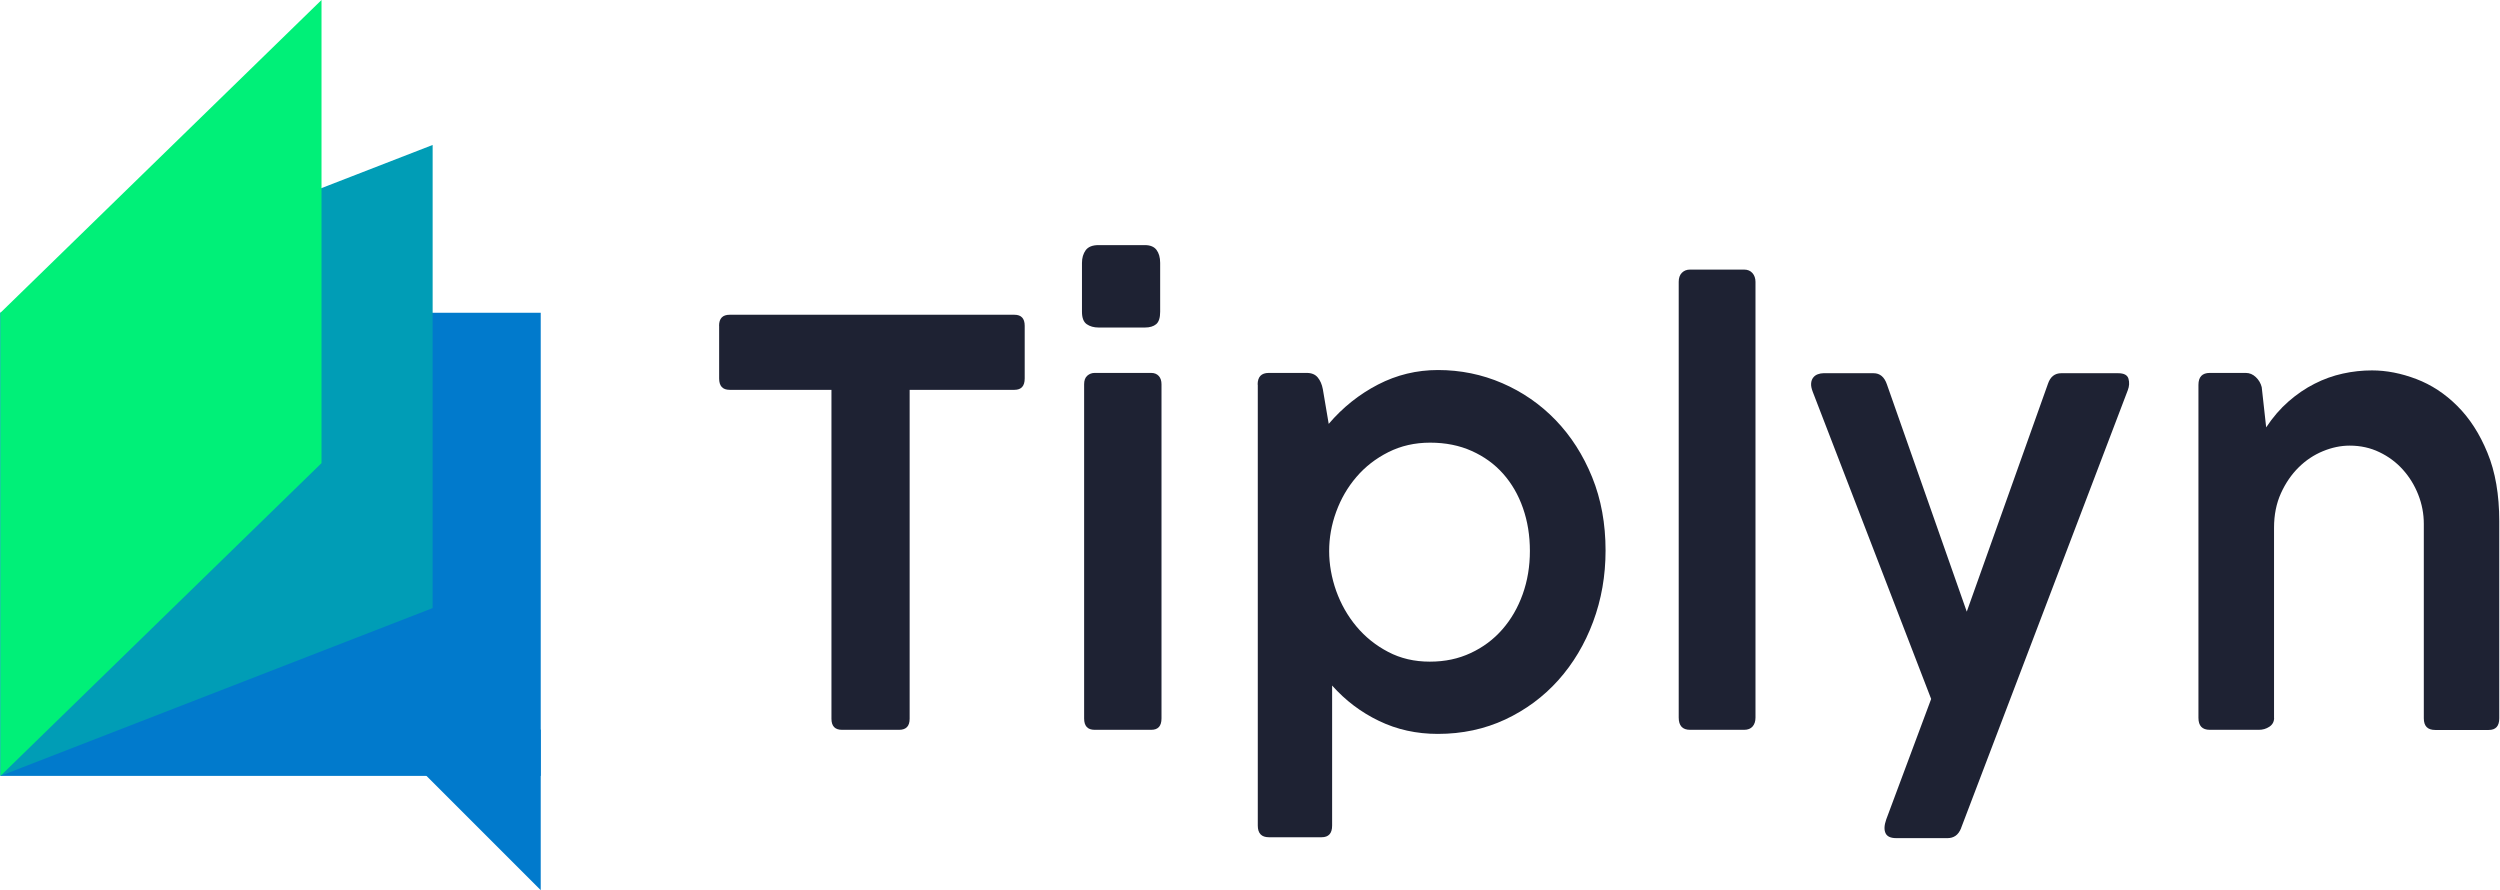
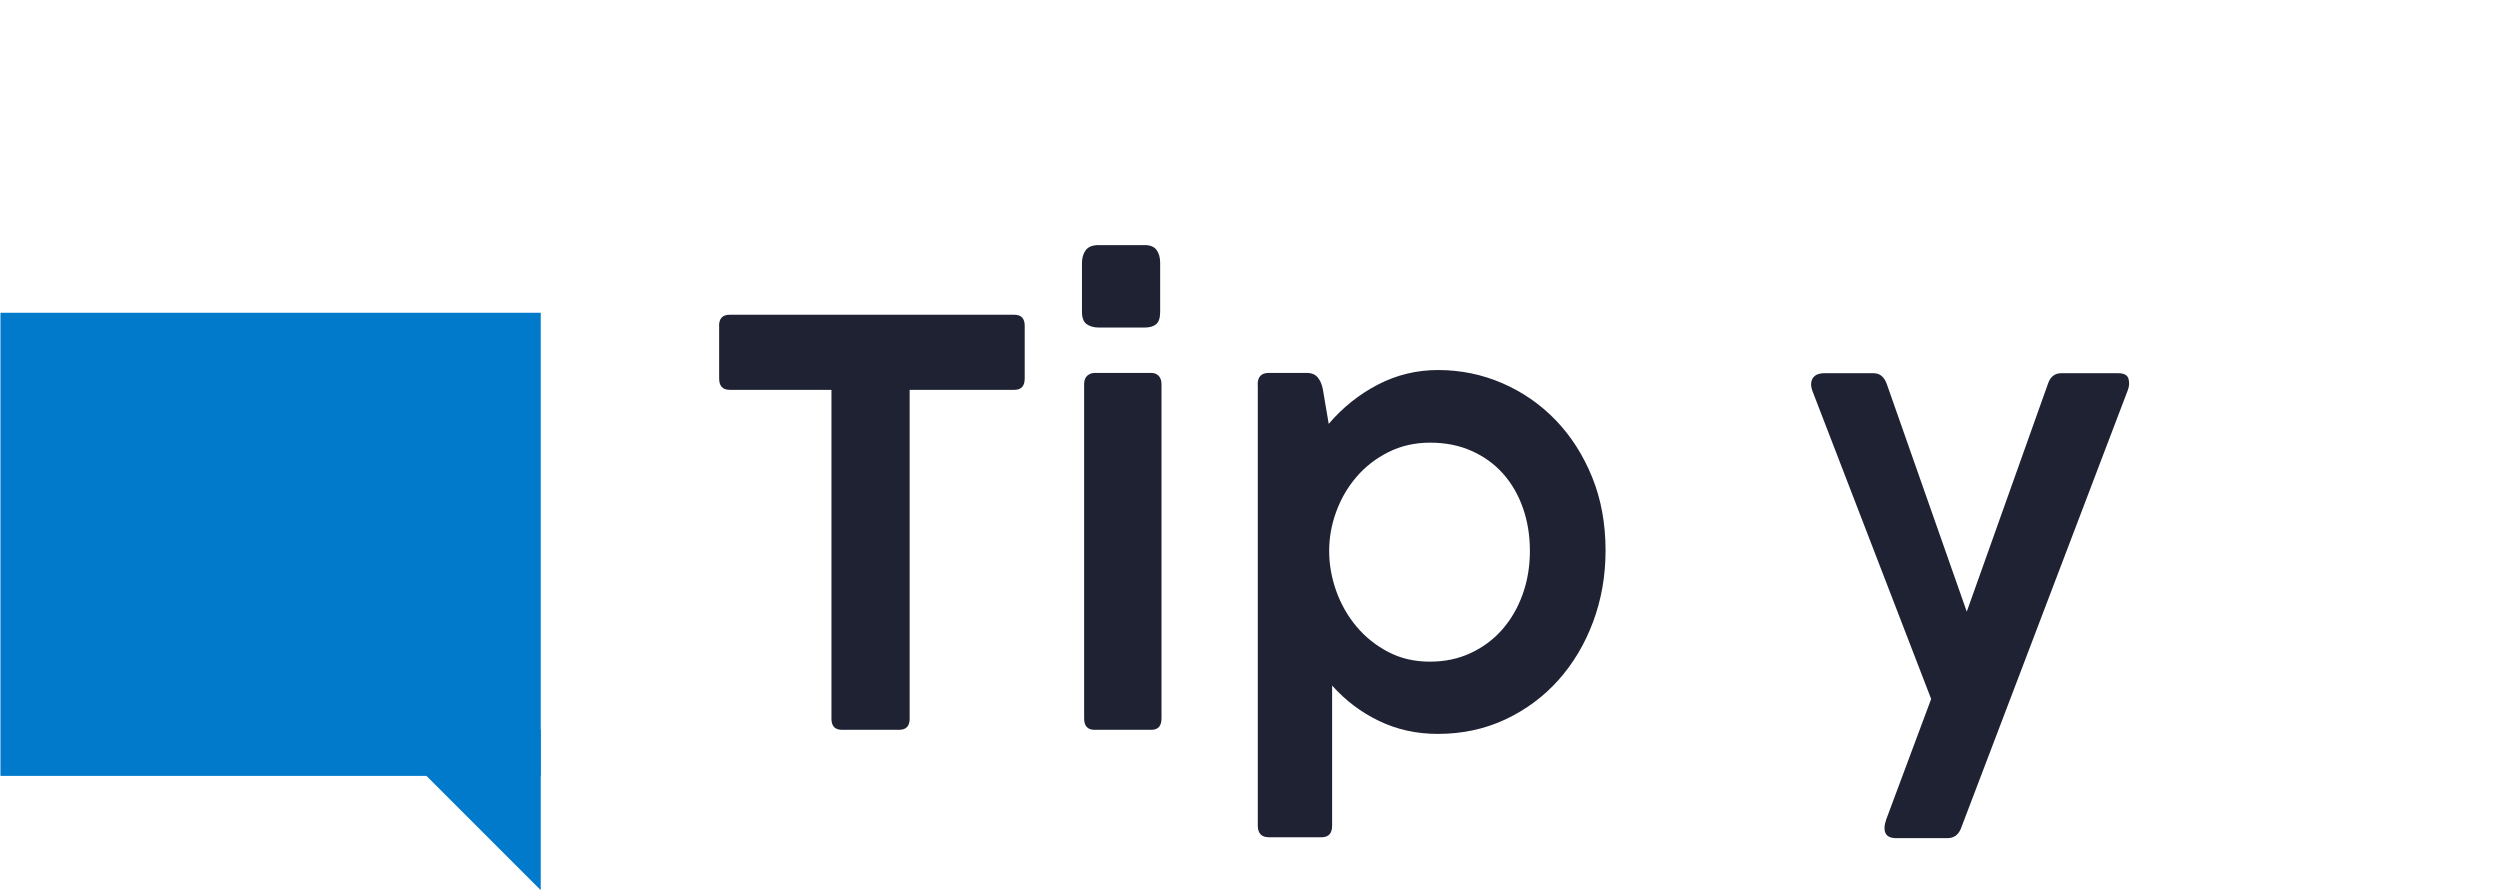
<svg xmlns="http://www.w3.org/2000/svg" width="337" height="120" viewBox="0 0 337 120" fill="none">
  <path d="M96.93 43.92C96.93 42.93 97.4 42.43 98.35 42.43H136.75C137.67 42.43 138.13 42.93 138.13 43.92V51.02C138.13 52.04 137.67 52.55 136.75 52.55H122.62V96.89C122.62 97.88 122.15 98.38 121.2 98.38H113.5C112.55 98.38 112.08 97.88 112.08 96.89V52.55H98.36C97.41 52.55 96.94 52.04 96.94 51.02V43.92H96.93Z" fill="#1E2233" />
  <path d="M145.85 35.44C145.85 34.76 146.02 34.19 146.35 33.73C146.69 33.27 147.27 33.04 148.09 33.04H154.33C155.05 33.04 155.58 33.26 155.9 33.69C156.22 34.12 156.39 34.7 156.39 35.44V42.03C156.39 42.84 156.21 43.4 155.85 43.7C155.49 44 154.98 44.15 154.34 44.15H148.1C147.45 44.15 146.92 44 146.49 43.7C146.06 43.4 145.85 42.84 145.85 42.03V35.44ZM146.14 51.8C146.14 51.28 146.28 50.89 146.57 50.64C146.86 50.39 147.19 50.27 147.56 50.27H155.19C155.61 50.27 155.95 50.41 156.2 50.68C156.45 50.95 156.57 51.33 156.57 51.8V96.85C156.57 97.87 156.11 98.38 155.19 98.38H147.56C146.61 98.38 146.14 97.87 146.14 96.85V51.8Z" fill="#1E2233" />
  <path d="M169.53 51.84C169.53 50.79 170.03 50.27 171.03 50.27H176.15C176.8 50.27 177.29 50.47 177.63 50.88C177.97 51.29 178.2 51.82 178.32 52.47L179.11 57.14C181 54.92 183.22 53.15 185.75 51.84C188.28 50.53 190.98 49.88 193.84 49.88C196.88 49.88 199.77 50.47 202.5 51.65C205.23 52.83 207.63 54.49 209.7 56.63C211.77 58.78 213.41 61.34 214.62 64.32C215.83 67.3 216.43 70.6 216.43 74.21C216.43 77.61 215.87 80.82 214.75 83.82C213.63 86.83 212.06 89.45 210.06 91.69C208.05 93.93 205.67 95.69 202.9 96.99C200.13 98.28 197.11 98.93 193.82 98.93C190.95 98.93 188.31 98.35 185.89 97.18C183.47 96.02 181.37 94.43 179.57 92.41V111.29C179.57 112.34 179.1 112.86 178.15 112.86H171.05C170.05 112.86 169.55 112.34 169.55 111.29V51.84H169.53ZM180.12 79.66C180.76 81.44 181.67 83.04 182.85 84.45C184.03 85.86 185.46 87.01 187.13 87.88C188.8 88.76 190.67 89.19 192.74 89.19C194.81 89.19 196.6 88.8 198.25 88.03C199.91 87.26 201.33 86.2 202.51 84.85C203.69 83.5 204.61 81.92 205.26 80.1C205.91 78.28 206.23 76.34 206.23 74.27C206.23 72.2 205.92 70.28 205.3 68.5C204.68 66.72 203.79 65.18 202.63 63.87C201.47 62.56 200.06 61.54 198.39 60.79C196.72 60.04 194.85 59.67 192.78 59.67C190.71 59.67 188.84 60.1 187.15 60.95C185.46 61.8 184.03 62.91 182.85 64.29C181.67 65.66 180.76 67.23 180.12 68.98C179.48 70.73 179.17 72.5 179.17 74.28C179.17 76.06 179.49 77.88 180.12 79.66Z" fill="#1E2233" />
-   <path d="M226.29 37.99C226.29 37.47 226.43 37.06 226.72 36.77C227.01 36.48 227.37 36.34 227.82 36.34H235.11C235.58 36.34 235.96 36.5 236.23 36.81C236.5 37.12 236.64 37.52 236.64 37.99V96.73C236.64 97.23 236.51 97.63 236.25 97.93C235.99 98.23 235.61 98.38 235.11 98.38H227.82C226.8 98.38 226.29 97.83 226.29 96.73V37.99Z" fill="#1E2233" />
  <path d="M264.37 111.61C264.17 112.11 263.91 112.46 263.6 112.67C263.29 112.88 262.93 112.98 262.53 112.98H255.61C254.86 112.98 254.38 112.76 254.17 112.31C253.96 111.86 253.99 111.25 254.26 110.47L260.32 94.22L244.36 52.82C244.19 52.38 244.11 52 244.14 51.68C244.16 51.37 244.26 51.1 244.42 50.9C244.58 50.69 244.79 50.54 245.04 50.45C245.29 50.36 245.54 50.31 245.79 50.31H252.56C253.41 50.31 254.01 50.81 254.35 51.8L265.12 82.45L276.07 51.72C276.39 50.78 276.99 50.31 277.86 50.31H285.52C286.32 50.31 286.78 50.56 286.92 51.06C287.06 51.56 287.03 52.07 286.83 52.59L264.36 111.61H264.37Z" fill="#1E2233" />
-   <path d="M306.55 96.77C306.55 97.29 306.33 97.69 305.9 97.97C305.47 98.25 305 98.38 304.5 98.38H297.88C296.86 98.38 296.35 97.84 296.35 96.77V51.88C296.35 50.81 296.86 50.27 297.88 50.27H302.74C303.24 50.27 303.69 50.46 304.09 50.84C304.49 51.22 304.75 51.67 304.88 52.19L305.48 57.61C306.38 56.25 307.38 55.09 308.49 54.12C309.6 53.15 310.77 52.35 312 51.73C313.23 51.1 314.5 50.65 315.81 50.36C317.12 50.07 318.43 49.93 319.75 49.93C321.69 49.93 323.68 50.32 325.71 51.09C327.74 51.86 329.59 53.07 331.24 54.72C332.9 56.37 334.26 58.47 335.31 61.04C336.37 63.6 336.9 66.68 336.9 70.26V96.83C336.9 97.88 336.43 98.4 335.48 98.4H328.26C327.24 98.4 326.73 97.88 326.73 96.83V70.62C326.73 69.26 326.48 67.95 325.98 66.68C325.48 65.41 324.79 64.29 323.9 63.3C323.02 62.32 321.96 61.53 320.74 60.95C319.52 60.36 318.18 60.07 316.74 60.07C315.54 60.07 314.34 60.32 313.13 60.82C311.92 61.32 310.83 62.04 309.86 63C308.89 63.96 308.09 65.12 307.47 66.49C306.85 67.86 306.54 69.41 306.54 71.14V96.8L306.55 96.77Z" fill="#1E2233" />
  <path d="M72.89 42.16H0.06V104.59H72.89V42.16Z" fill="#017ACC" />
  <path d="M72.89 119.99L51.25 98.35H72.89V119.99Z" fill="#017ACC" />
-   <path d="M58.32 81.97L0.06 104.59V42.16L58.32 19.54V81.97Z" fill="#009DB6" />
-   <path d="M43.34 62.43L0.06 104.59V42.16L43.34 0V62.43Z" fill="#00F078" />
</svg>